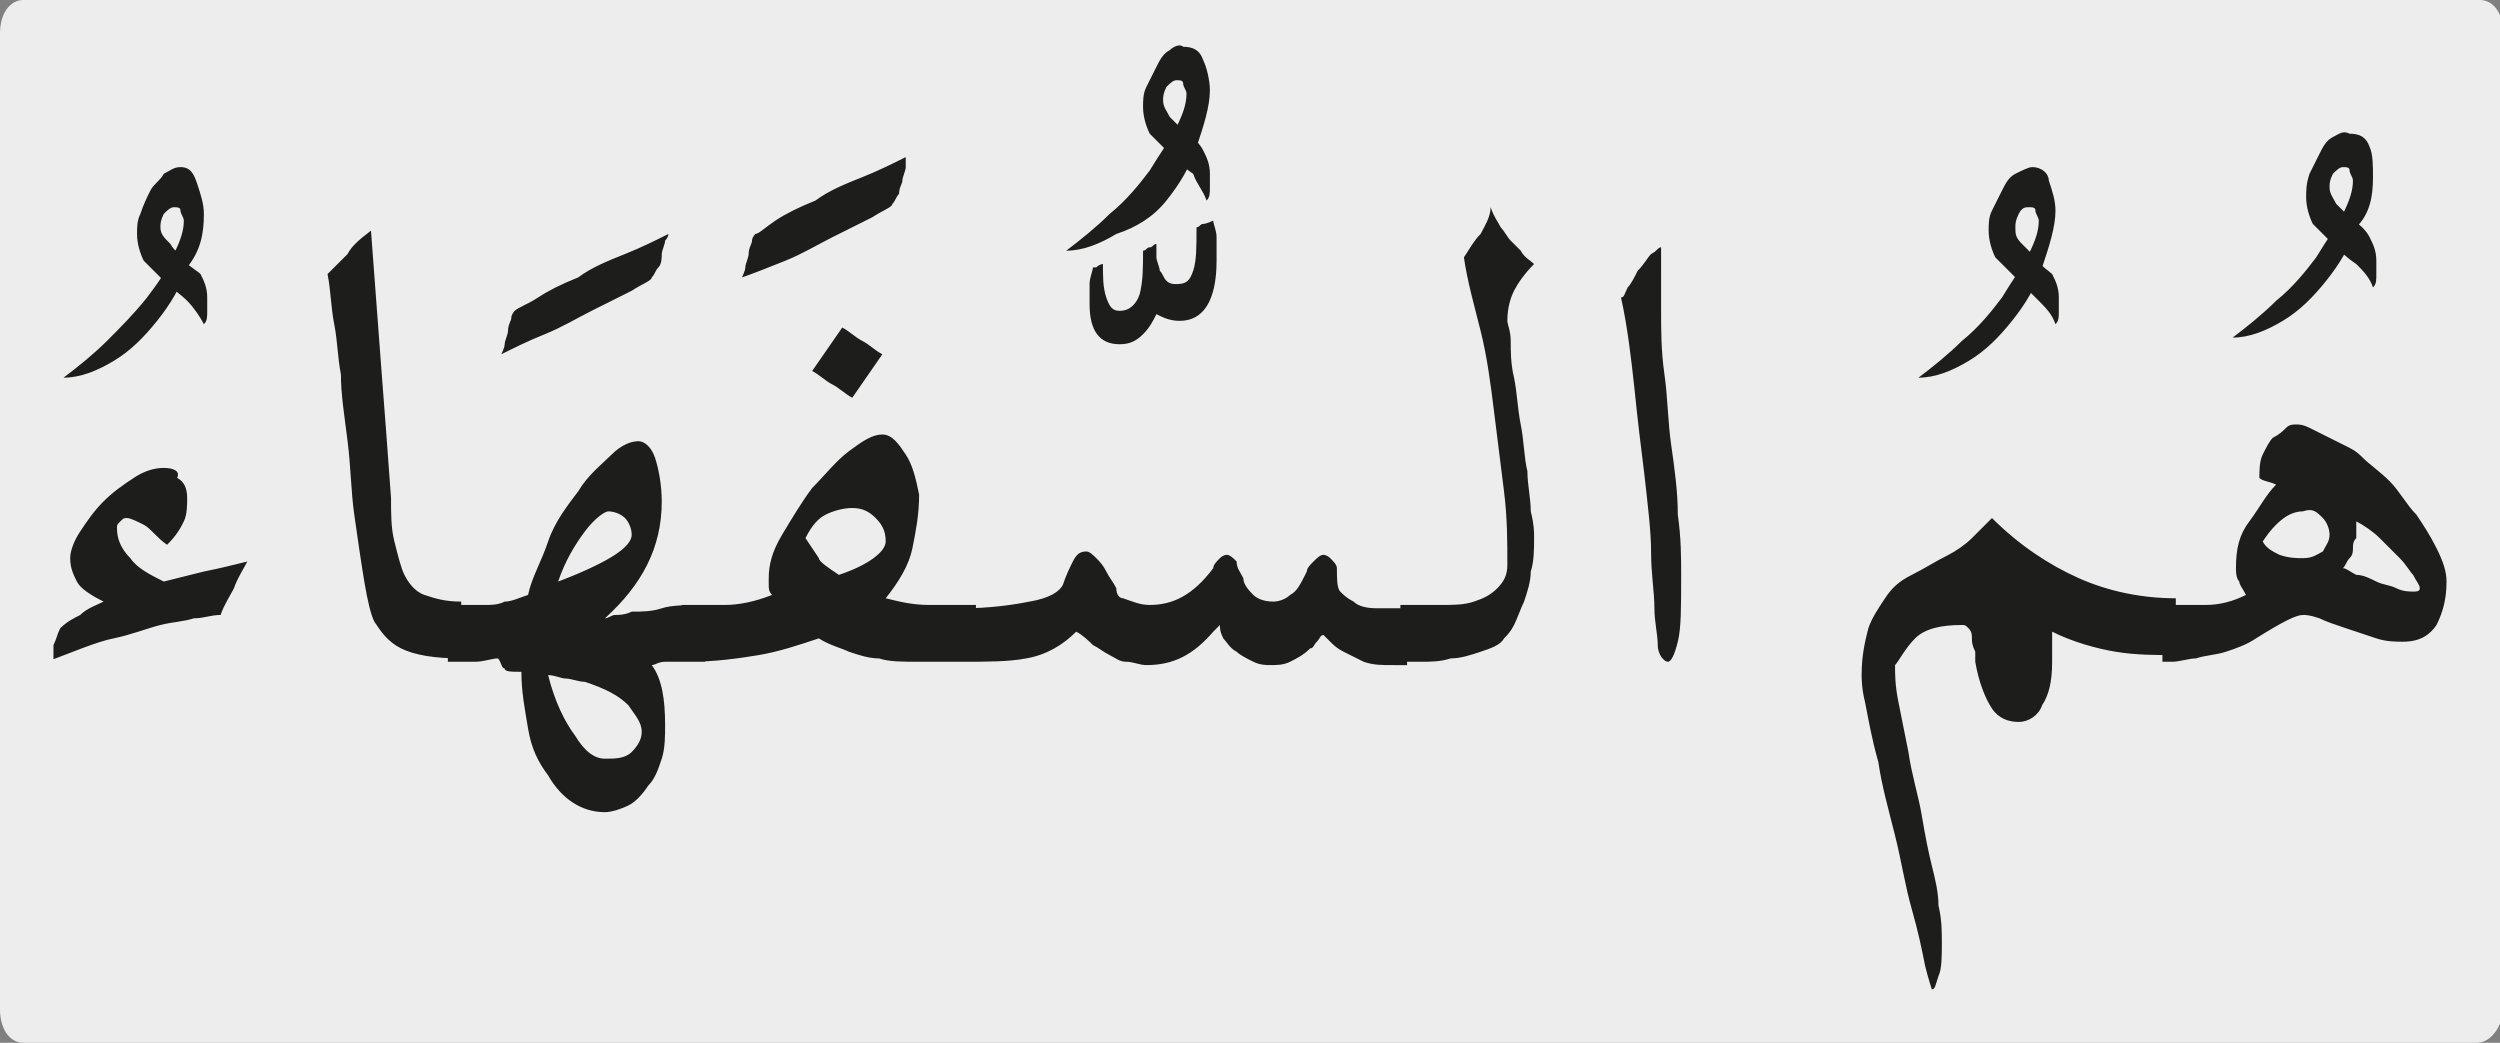
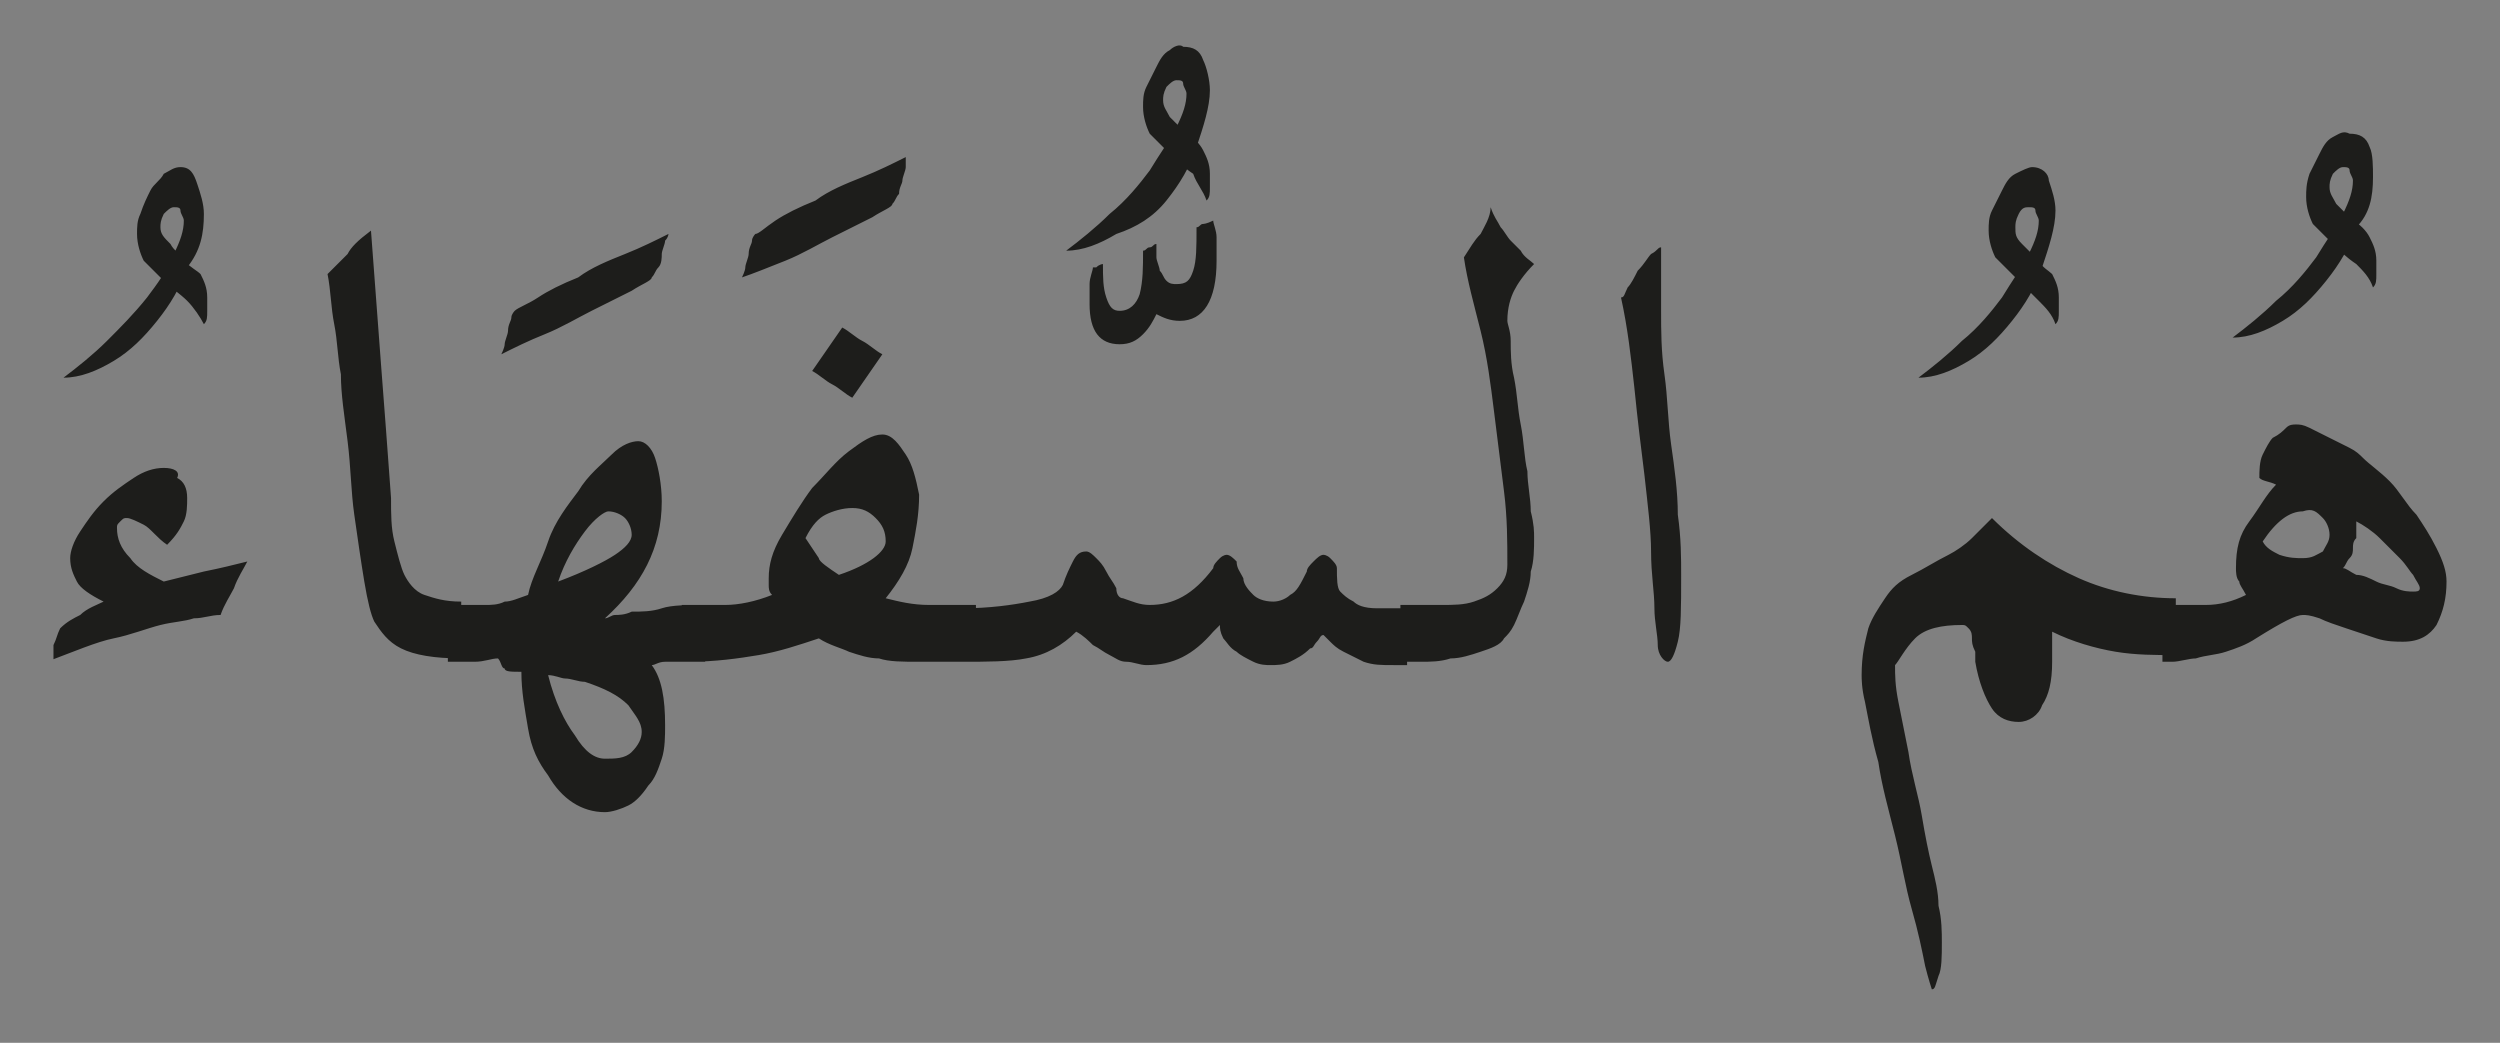
<svg xmlns="http://www.w3.org/2000/svg" xmlns:xlink="http://www.w3.org/1999/xlink" version="1.1" id="katman_1" x="0px" y="0px" viewBox="0 0 74.8 31.2" style="enable-background:new 0 0 74.8 31.2;" xml:space="preserve">
  <rect x="0" y="0" width="74.8" height="31.2" fill="#808080" stroke="none" />
  <style type="text/css">
	.st0{clip-path:url(#SVGID_2_);fill:#EDEDED;}
	.st1{clip-path:url(#SVGID_4_);fill:#1D1D1B;}
</style>
  <g>
    <g>
      <g>
        <g>
          <g>
            <defs>
-               <rect id="SVGID_1_" width="74.8" height="31.2" />
-             </defs>
+               </defs>
            <clipPath id="SVGID_2_">
              <use xlink:href="#SVGID_1_" style="overflow:visible;" />
            </clipPath>
-             <path class="st0" d="M74.1,31.2H0.7c-0.4,0-0.7-0.4-0.7-1V1c0-0.6,0.3-1,0.7-1h73.5c0.4,0,0.7,0.4,0.7,1v29.3       C74.8,30.8,74.5,31.2,74.1,31.2" />
          </g>
        </g>
      </g>
    </g>
  </g>
  <g>
    <defs>
      <rect id="SVGID_3_" x="1.6" y="1.3" width="71.7" height="28.6" />
    </defs>
    <clipPath id="SVGID_4_">
      <use xlink:href="#SVGID_3_" style="overflow:visible;" />
    </clipPath>
    <path class="st1" d="M69.5,15.5c0.1,0.1,0.2,0.3,0.2,0.5c0,0.2-0.1,0.3-0.2,0.5c-0.2,0.1-0.3,0.2-0.6,0.2c-0.2,0-0.4,0-0.7-0.1   c-0.2-0.1-0.4-0.2-0.5-0.4c0.4-0.6,0.8-0.9,1.2-0.9C69.2,15.2,69.3,15.3,69.5,15.5 M70.5,16.1c0-0.1,0-0.2,0-0.3c0,0,0-0.1,0-0.1   c0,0,0-0.1,0-0.1c0.2,0.1,0.5,0.3,0.7,0.5c0.2,0.2,0.4,0.4,0.6,0.6c0.2,0.2,0.3,0.4,0.4,0.5c0.1,0.2,0.2,0.3,0.2,0.4   c0,0.1-0.1,0.1-0.2,0.1c-0.1,0-0.3,0-0.5-0.1c-0.2-0.1-0.4-0.1-0.6-0.2c-0.2-0.1-0.4-0.2-0.6-0.2c-0.2-0.1-0.3-0.2-0.4-0.2   c0.1-0.1,0.1-0.2,0.2-0.3c0.1-0.1,0.1-0.2,0.1-0.3C70.4,16.3,70.4,16.2,70.5,16.1 M64.6,19.8c0.1,0,0.2,0,0.4,0   c0.2,0,0.5-0.1,0.7-0.1c0.3-0.1,0.6-0.1,0.9-0.2s0.6-0.2,0.9-0.4c0.8-0.5,1.2-0.7,1.4-0.7c0.1,0,0.2,0,0.5,0.1   c0.2,0.1,0.5,0.2,0.8,0.3c0.3,0.1,0.6,0.2,0.9,0.3c0.3,0.1,0.6,0.1,0.8,0.1c0.5,0,0.8-0.2,1-0.5c0.2-0.4,0.3-0.8,0.3-1.3   c0-0.3-0.1-0.6-0.3-1c-0.2-0.4-0.4-0.7-0.6-1c-0.3-0.3-0.5-0.7-0.8-1c-0.3-0.3-0.6-0.5-0.8-0.7c-0.1-0.1-0.2-0.2-0.4-0.3   c-0.2-0.1-0.4-0.2-0.6-0.3c-0.2-0.1-0.4-0.2-0.6-0.3c-0.2-0.1-0.3-0.1-0.4-0.1c-0.1,0-0.2,0-0.3,0.1c-0.1,0.1-0.2,0.2-0.4,0.3   c-0.1,0.1-0.2,0.3-0.3,0.5c-0.1,0.2-0.1,0.5-0.1,0.7c0.1,0.1,0.3,0.1,0.5,0.2c-0.3,0.3-0.5,0.7-0.8,1.1C67,16,66.9,16.4,66.9,17   c0,0.1,0,0.3,0.1,0.4c0,0.1,0.1,0.2,0.2,0.4c-0.4,0.2-0.8,0.3-1.2,0.3c-0.5,0-0.9,0-1.3,0V19.8z M69.8,4.1   c-0.2,0.1-0.3,0.3-0.4,0.5c-0.1,0.2-0.2,0.4-0.3,0.6C69,5.5,69,5.7,69,5.9c0,0.3,0.1,0.6,0.2,0.8c0.2,0.2,0.4,0.4,0.6,0.6   c0.2,0.2,0.4,0.4,0.7,0.6c0.2,0.2,0.4,0.4,0.5,0.7c0.1-0.1,0.1-0.2,0.1-0.4c0-0.1,0-0.2,0-0.4c0-0.3-0.1-0.5-0.2-0.7   c-0.1-0.2-0.3-0.4-0.5-0.5c-0.2-0.2-0.3-0.3-0.5-0.5c-0.1-0.2-0.2-0.3-0.2-0.5c0-0.1,0-0.2,0.1-0.4c0.1-0.1,0.2-0.2,0.3-0.2   c0.1,0,0.2,0,0.2,0.1c0,0.1,0.1,0.2,0.1,0.3c0,0.3-0.1,0.6-0.3,1c-0.2,0.4-0.5,0.8-0.8,1.3c-0.3,0.4-0.7,0.9-1.2,1.3   c-0.4,0.4-0.9,0.8-1.3,1.1c0.5,0,1-0.2,1.5-0.5c0.5-0.3,0.9-0.7,1.3-1.2c0.4-0.5,0.7-1,0.9-1.6C70.9,6.4,71,5.9,71,5.3   C71,5,71,4.6,70.9,4.4c-0.1-0.3-0.3-0.4-0.6-0.4C70.1,3.9,70,4,69.8,4.1 M57.3,19.1c0.3-0.3,0.8-0.4,1.4-0.4c0.1,0,0.1,0,0.2,0.1   s0.1,0.2,0.1,0.3c0,0.1,0,0.2,0.1,0.4c0,0.1,0,0.2,0,0.3c0.1,0.6,0.3,1.1,0.5,1.4c0.2,0.3,0.5,0.4,0.8,0.4s0.6-0.2,0.7-0.5   c0.2-0.3,0.3-0.7,0.3-1.3c0-0.1,0-0.3,0-0.5c0-0.2,0-0.3,0-0.4c0.6,0.3,1.3,0.5,1.9,0.6c0.6,0.1,1.2,0.1,1.8,0.1v-1.7   c-1,0-2-0.2-2.9-0.6s-1.8-1-2.6-1.8c-0.2,0.2-0.4,0.4-0.6,0.6c-0.2,0.2-0.5,0.4-0.7,0.5h0c-0.4,0.2-0.7,0.4-1.1,0.6   s-0.6,0.4-0.8,0.7c-0.2,0.3-0.4,0.6-0.5,0.9c-0.1,0.4-0.2,0.8-0.2,1.4c0,0.1,0,0.4,0.1,0.8c0.1,0.5,0.2,1.1,0.4,1.8   c0.1,0.7,0.3,1.4,0.5,2.2c0.2,0.8,0.3,1.5,0.5,2.2c0.2,0.7,0.3,1.2,0.4,1.7c0.1,0.4,0.2,0.7,0.2,0.7c0.1,0,0.1-0.1,0.2-0.4   c0.1-0.2,0.1-0.6,0.1-1c0-0.3,0-0.7-0.1-1.1c0-0.4-0.1-0.8-0.2-1.2c-0.1-0.4-0.2-0.9-0.3-1.5c-0.1-0.6-0.3-1.2-0.4-1.9   c-0.1-0.5-0.2-1-0.3-1.5c-0.1-0.5-0.1-0.8-0.1-1.1C56.8,19.8,57,19.4,57.3,19.1 M60.3,5.2c-0.2,0.1-0.3,0.3-0.4,0.5   c-0.1,0.2-0.2,0.4-0.3,0.6c-0.1,0.2-0.1,0.4-0.1,0.6c0,0.3,0.1,0.6,0.2,0.8c0.2,0.2,0.4,0.4,0.6,0.6C60.6,8.6,60.8,8.8,61,9   s0.4,0.4,0.5,0.7c0.1-0.1,0.1-0.2,0.1-0.4c0-0.1,0-0.3,0-0.4c0-0.3-0.1-0.5-0.2-0.7C61.3,8.1,61.1,8,61,7.8   c-0.2-0.2-0.3-0.3-0.5-0.5S60.3,7,60.3,6.8c0-0.1,0-0.2,0.1-0.4s0.2-0.2,0.3-0.2c0.1,0,0.2,0,0.2,0.1c0,0.1,0.1,0.2,0.1,0.3   c0,0.3-0.1,0.6-0.3,1c-0.2,0.4-0.5,0.8-0.8,1.3c-0.3,0.4-0.7,0.9-1.2,1.3c-0.4,0.4-0.9,0.8-1.3,1.1c0.5,0,1-0.2,1.5-0.5   c0.5-0.3,0.9-0.7,1.3-1.2c0.4-0.5,0.7-1,0.9-1.6c0.2-0.6,0.4-1.2,0.4-1.7c0-0.3-0.1-0.6-0.2-0.9C61.3,5.2,61.1,5,60.8,5   C60.7,5,60.5,5.1,60.3,5.2 M48.9,11.6c0.1,1,0.2,1.8,0.3,2.6c0.1,0.9,0.2,1.7,0.2,2.3c0,0.7,0.1,1.2,0.1,1.7c0,0.4,0.1,0.8,0.1,1.1   s0.2,0.5,0.3,0.5c0.1,0,0.2-0.2,0.3-0.6c0.1-0.4,0.1-1,0.1-2c0-0.5,0-1.1-0.1-1.8c0-0.7-0.1-1.4-0.2-2.1c-0.1-0.7-0.1-1.4-0.2-2.1   c-0.1-0.7-0.1-1.3-0.1-1.9c0-0.4,0-0.8,0-1V7.7c0,0,0-0.1,0-0.1c0,0,0-0.1,0-0.1c0,0,0-0.1,0-0.1c-0.1,0-0.1,0.1-0.3,0.2   c-0.1,0.1-0.2,0.3-0.4,0.5c-0.1,0.2-0.2,0.4-0.3,0.5c-0.1,0.2-0.1,0.3-0.2,0.3C48.7,9.8,48.8,10.7,48.9,11.6 M44.3,7   c-0.2,0.2-0.3,0.4-0.5,0.7c0.1,0.7,0.3,1.4,0.5,2.2c0.2,0.8,0.3,1.6,0.4,2.4c0.1,0.8,0.2,1.6,0.3,2.4c0.1,0.8,0.1,1.5,0.1,2.2   c0,0.3-0.1,0.5-0.3,0.7c-0.2,0.2-0.4,0.3-0.7,0.4c-0.3,0.1-0.6,0.1-1,0.1c-0.4,0-0.8,0-1.2,0v1.7c0.1,0,0.3,0,0.6,0   c0.3,0,0.6,0,0.9-0.1c0.3,0,0.6-0.1,0.9-0.2c0.3-0.1,0.6-0.2,0.7-0.4c0.1-0.1,0.2-0.2,0.3-0.4c0.1-0.2,0.2-0.5,0.3-0.7   c0.1-0.3,0.2-0.6,0.2-0.9c0.1-0.3,0.1-0.7,0.1-1c0-0.2,0-0.4-0.1-0.8c0-0.4-0.1-0.8-0.1-1.2c-0.1-0.4-0.1-0.9-0.2-1.4   c-0.1-0.5-0.1-0.9-0.2-1.4c-0.1-0.4-0.1-0.8-0.1-1.1c0-0.3-0.1-0.5-0.1-0.6c0-0.4,0.1-0.7,0.2-0.9c0.1-0.2,0.3-0.5,0.6-0.8   c-0.1-0.1-0.3-0.2-0.4-0.4c-0.1-0.1-0.2-0.2-0.3-0.3c-0.1-0.1-0.2-0.3-0.3-0.4c-0.1-0.2-0.2-0.3-0.3-0.6C44.6,6.5,44.4,6.8,44.3,7    M28.8,18.1v1.7c0.7,0,1.4,0,1.9-0.1c0.6-0.1,1.1-0.4,1.5-0.8c0.2,0.1,0.4,0.3,0.5,0.4c0.2,0.1,0.3,0.2,0.5,0.3   c0.2,0.1,0.3,0.2,0.5,0.2s0.4,0.1,0.6,0.1c0.8,0,1.4-0.3,2-1c0,0,0.1-0.1,0.1-0.1c0,0,0.1-0.1,0.1-0.1c0,0.1,0,0.2,0.1,0.4   c0.1,0.1,0.2,0.3,0.4,0.4c0.1,0.1,0.3,0.2,0.5,0.3c0.2,0.1,0.4,0.1,0.5,0.1c0.2,0,0.4,0,0.6-0.1c0.2-0.1,0.4-0.2,0.6-0.4   c0.1,0,0.1-0.1,0.2-0.2c0.1-0.1,0.1-0.2,0.2-0.2c0,0,0.1,0.1,0.2,0.2c0.1,0.1,0.2,0.2,0.4,0.3c0.2,0.1,0.4,0.2,0.6,0.3   c0.3,0.1,0.5,0.1,0.9,0.1h0.4v-1.7c-0.3,0-0.5,0-0.9,0s-0.6-0.1-0.7-0.2c-0.2-0.1-0.3-0.2-0.4-0.3s-0.1-0.4-0.1-0.7   c0-0.1-0.1-0.2-0.2-0.3c-0.1-0.1-0.2-0.1-0.2-0.1c-0.1,0-0.2,0.1-0.3,0.2c-0.1,0.1-0.2,0.2-0.2,0.3c-0.2,0.4-0.3,0.6-0.5,0.7   c-0.1,0.1-0.3,0.2-0.5,0.2c-0.3,0-0.5-0.1-0.6-0.2c-0.1-0.1-0.3-0.3-0.3-0.5c-0.1-0.2-0.2-0.3-0.2-0.5c-0.1-0.1-0.2-0.2-0.3-0.2   c0,0-0.1,0-0.2,0.1c-0.1,0.1-0.2,0.2-0.2,0.3c-0.6,0.8-1.2,1.1-1.9,1.1c-0.3,0-0.5-0.1-0.8-0.2c-0.1,0-0.2-0.1-0.2-0.3   c-0.1-0.2-0.2-0.3-0.3-0.5s-0.2-0.3-0.3-0.4c-0.1-0.1-0.2-0.2-0.3-0.2c-0.2,0-0.3,0.1-0.4,0.3c-0.1,0.2-0.2,0.4-0.3,0.7   c-0.1,0.2-0.4,0.4-1,0.5c-0.5,0.1-1.2,0.2-2,0.2H28.8z M36,6.7c-0.1,0-0.1,0.1-0.2,0.1c0,0.6,0,1-0.1,1.3c-0.1,0.3-0.2,0.4-0.5,0.4   c-0.1,0-0.2,0-0.3-0.1c-0.1-0.1-0.1-0.2-0.2-0.3c0-0.1-0.1-0.3-0.1-0.4s0-0.3,0-0.4c-0.1,0-0.1,0.1-0.2,0.1c-0.1,0-0.1,0.1-0.2,0.1   c0,0.5,0,0.9-0.1,1.3c-0.1,0.3-0.3,0.5-0.6,0.5c-0.2,0-0.3-0.1-0.4-0.4C33,8.6,33,8.3,33,7.9c0,0-0.1,0-0.2,0.1   C32.8,8,32.7,8,32.7,8c0,0.1-0.1,0.3-0.1,0.5c0,0.3,0,0.5,0,0.6c0,0.8,0.3,1.2,0.9,1.2c0.3,0,0.5-0.1,0.7-0.3   c0.2-0.2,0.3-0.4,0.4-0.6c0.2,0.1,0.4,0.2,0.7,0.2c0.7,0,1.1-0.6,1.1-1.8c0-0.2,0-0.5,0-0.7c0-0.2-0.1-0.4-0.1-0.5   C36.1,6.7,36,6.7,36,6.7 M35,1.5c-0.2,0.1-0.3,0.3-0.4,0.5c-0.1,0.2-0.2,0.4-0.3,0.6s-0.1,0.4-0.1,0.6c0,0.3,0.1,0.6,0.2,0.8   c0.2,0.2,0.4,0.4,0.6,0.6c0.2,0.2,0.4,0.4,0.7,0.6C35.8,5.5,36,5.7,36.1,6c0.1-0.1,0.1-0.2,0.1-0.4c0-0.1,0-0.3,0-0.4   c0-0.3-0.1-0.5-0.2-0.7c-0.1-0.2-0.3-0.4-0.5-0.5c-0.2-0.2-0.3-0.3-0.5-0.5c-0.1-0.2-0.2-0.3-0.2-0.5c0-0.1,0-0.2,0.1-0.4   c0.1-0.1,0.2-0.2,0.3-0.2c0.1,0,0.2,0,0.2,0.1c0,0.1,0.1,0.2,0.1,0.3c0,0.3-0.1,0.6-0.3,1c-0.2,0.4-0.5,0.8-0.8,1.3   c-0.3,0.4-0.7,0.9-1.2,1.3c-0.4,0.4-0.9,0.8-1.3,1.1c0.5,0,1-0.2,1.5-0.5C34,6.8,34.5,6.5,34.9,6c0.4-0.5,0.7-1,0.9-1.6   c0.2-0.6,0.4-1.2,0.4-1.7c0-0.3-0.1-0.7-0.2-0.9c-0.1-0.3-0.3-0.4-0.6-0.4C35.3,1.3,35.1,1.4,35,1.5 M26.4,10.6   c-0.2-0.1-0.4-0.3-0.6-0.4s-0.4-0.3-0.6-0.4l-0.9,1.3c0.2,0.1,0.4,0.3,0.6,0.4c0.2,0.1,0.4,0.3,0.6,0.4L26.4,10.6z M24.1,16.1   c0.2-0.4,0.4-0.6,0.6-0.7c0.2-0.1,0.5-0.2,0.8-0.2c0.3,0,0.5,0.1,0.7,0.3c0.2,0.2,0.3,0.4,0.3,0.7c0,0.3-0.5,0.7-1.4,1   c-0.3-0.2-0.6-0.4-0.6-0.5L24.1,16.1z M20.6,19.8c0.8,0,1.5-0.1,2.1-0.2c0.6-0.1,1.2-0.3,1.8-0.5c0.3,0.2,0.7,0.3,0.9,0.4   c0.3,0.1,0.6,0.2,0.9,0.2c0.3,0.1,0.7,0.1,1.2,0.1c0.4,0,1,0,1.7,0v-1.7c-0.4,0-0.9,0-1.4,0c-0.5,0-0.9-0.1-1.3-0.2   c0.4-0.5,0.7-1,0.8-1.5c0.1-0.5,0.2-1,0.2-1.6c-0.1-0.5-0.2-0.9-0.4-1.2S26.7,13,26.4,13c-0.3,0-0.6,0.2-1,0.5   c-0.4,0.3-0.7,0.7-1.1,1.1C24,15,23.7,15.5,23.4,16c-0.3,0.5-0.4,0.9-0.4,1.3c0,0.1,0,0.2,0,0.2c0,0.1,0,0.2,0.1,0.3   c-0.5,0.2-1,0.3-1.4,0.3c-0.4,0-0.8,0-1.3,0V19.8z M23.5,7.8c0.5-0.2,1-0.5,1.4-0.7c0.4-0.2,0.8-0.4,1.2-0.6   c0.3-0.2,0.6-0.3,0.6-0.4c0.1-0.1,0.1-0.2,0.2-0.3C26.9,5.6,27,5.5,27,5.4c0-0.1,0.1-0.3,0.1-0.4c0-0.1,0-0.2,0-0.3   c-0.4,0.2-0.8,0.4-1.3,0.6c-0.5,0.2-1,0.4-1.4,0.7c-0.5,0.2-0.9,0.4-1.2,0.6C22.9,6.8,22.7,7,22.6,7c0,0-0.1,0.1-0.1,0.2   c0,0.1-0.1,0.2-0.1,0.4c0,0.1-0.1,0.3-0.1,0.4c0,0.1-0.1,0.3-0.1,0.3C22.5,8.2,23,8,23.5,7.8 M18.7,15.5c0.1,0.1,0.2,0.3,0.2,0.5   c0,0.2-0.2,0.4-0.5,0.6c-0.3,0.2-0.9,0.5-1.7,0.8c0.2-0.6,0.5-1.1,0.8-1.5c0.3-0.4,0.6-0.6,0.7-0.6C18.4,15.3,18.6,15.4,18.7,15.5    M18.8,21.1c0.2,0.3,0.4,0.5,0.4,0.8c0,0.2-0.1,0.4-0.3,0.6c-0.2,0.2-0.5,0.2-0.8,0.2c-0.3,0-0.6-0.2-0.9-0.7   c-0.3-0.4-0.6-1-0.8-1.8c0.2,0,0.4,0.1,0.5,0.1c0.2,0,0.4,0.1,0.6,0.1C18.1,20.6,18.5,20.8,18.8,21.1 M13.4,19.8c0.2,0,0.5,0,0.8,0   c0.3,0,0.5-0.1,0.7-0.1C15,19.8,15,20,15.1,20c0,0.1,0.2,0.1,0.5,0.1c0,0.6,0.1,1.1,0.2,1.7c0.1,0.6,0.3,1,0.6,1.4   c0.4,0.7,1,1.1,1.7,1.1c0.2,0,0.5-0.1,0.7-0.2c0.2-0.1,0.4-0.3,0.6-0.6c0.2-0.2,0.3-0.5,0.4-0.8c0.1-0.3,0.1-0.7,0.1-1   c0-0.8-0.1-1.4-0.4-1.8c0.1,0,0.2-0.1,0.4-0.1c0.2,0,0.3,0,0.5,0c0.2,0,0.3,0,0.4,0c0.1,0,0.2,0,0.3,0v-1.7c-0.5,0-1,0-1.3,0.1   s-0.6,0.1-0.9,0.1c-0.2,0.1-0.4,0.1-0.5,0.1c-0.1,0-0.2,0.1-0.3,0.1c1.1-1,1.7-2.1,1.7-3.5c0-0.5-0.1-1-0.2-1.3   c-0.1-0.3-0.3-0.5-0.5-0.5c-0.2,0-0.5,0.1-0.8,0.4c-0.3,0.3-0.7,0.6-1,1.1c-0.3,0.4-0.7,0.9-0.9,1.5s-0.5,1.1-0.6,1.6   c-0.3,0.1-0.5,0.2-0.7,0.2c-0.2,0.1-0.4,0.1-0.6,0.1c-0.2,0-0.4,0-0.5,0h-0.6V19.8z M16.3,10c0.5-0.2,1-0.5,1.4-0.7   c0.4-0.2,0.8-0.4,1.2-0.6c0.3-0.2,0.6-0.3,0.6-0.4c0.1-0.1,0.1-0.2,0.2-0.3c0.1-0.1,0.1-0.3,0.1-0.4c0-0.1,0.1-0.3,0.1-0.4   C20,7.1,20,7,20,7c-0.4,0.2-0.8,0.4-1.3,0.6c-0.5,0.2-1,0.4-1.4,0.7c-0.5,0.2-0.9,0.4-1.2,0.6c-0.3,0.2-0.6,0.3-0.7,0.4   c0,0-0.1,0.1-0.1,0.2c0,0.1-0.1,0.2-0.1,0.4c0,0.1-0.1,0.3-0.1,0.4c0,0.1-0.1,0.3-0.1,0.3C15.4,10.4,15.8,10.2,16.3,10 M10.4,7.6   C10.2,7.8,10,8,9.8,8.2c0.1,0.5,0.1,1,0.2,1.5c0.1,0.5,0.1,1,0.2,1.5c0,0.6,0.1,1.2,0.2,2c0.1,0.8,0.1,1.5,0.2,2.2   c0.1,0.7,0.2,1.4,0.3,2c0.1,0.6,0.2,1,0.3,1.2c0.2,0.3,0.4,0.6,0.8,0.8c0.4,0.2,1,0.3,1.8,0.3v-1.7c-0.5,0-0.8-0.1-1.1-0.2   c-0.3-0.1-0.5-0.4-0.6-0.6s-0.2-0.6-0.3-1c-0.1-0.4-0.1-0.8-0.1-1.3c-0.1-1.4-0.2-2.7-0.3-4c-0.1-1.3-0.2-2.7-0.3-4   C10.7,7.2,10.5,7.4,10.4,7.6 M4,14.3c-0.3,0.2-0.6,0.4-0.9,0.7c-0.3,0.3-0.5,0.6-0.7,0.9c-0.2,0.3-0.3,0.6-0.3,0.8   c0,0.3,0.1,0.5,0.2,0.7c0.1,0.2,0.4,0.4,0.8,0.6c-0.2,0.1-0.5,0.2-0.7,0.4c-0.2,0.1-0.4,0.2-0.6,0.4c-0.1,0.2-0.1,0.3-0.2,0.5   c-0.1,0.1-0.1,0.3-0.2,0.5c0.8-0.3,1.5-0.6,2-0.7s1-0.3,1.4-0.4c0.4-0.1,0.7-0.1,1-0.2c0.3,0,0.5-0.1,0.8-0.1   c0.1-0.3,0.3-0.6,0.4-0.8c0.1-0.3,0.3-0.6,0.4-0.8c-0.4,0.1-0.8,0.2-1.3,0.3c-0.4,0.1-0.8,0.2-1.2,0.3c-0.4-0.2-0.8-0.4-1-0.7   c-0.3-0.3-0.4-0.6-0.4-0.9c0-0.1,0-0.1,0.1-0.2c0.1-0.1,0.1-0.1,0.2-0.1c0.1,0,0.3,0.1,0.5,0.2c0.2,0.1,0.4,0.4,0.7,0.6   c0.3-0.3,0.4-0.5,0.5-0.7c0.1-0.2,0.1-0.5,0.1-0.7c0-0.3-0.1-0.5-0.3-0.6C5.4,14.1,5.2,14,4.9,14C4.6,14,4.3,14.1,4,14.3 M4.9,5.2   C4.8,5.4,4.6,5.5,4.5,5.7C4.4,5.9,4.3,6.1,4.2,6.4C4.1,6.6,4.1,6.8,4.1,7c0,0.3,0.1,0.6,0.2,0.8C4.5,8,4.7,8.2,4.9,8.4   C5.1,8.6,5.4,8.8,5.6,9S6,9.5,6.1,9.7c0.1-0.1,0.1-0.2,0.1-0.4c0-0.1,0-0.3,0-0.4c0-0.3-0.1-0.5-0.2-0.7C5.9,8.1,5.7,8,5.5,7.8   C5.4,7.6,5.2,7.5,5.1,7.3C4.9,7.1,4.8,7,4.8,6.8c0-0.1,0-0.2,0.1-0.4C5,6.3,5.1,6.2,5.2,6.2c0.1,0,0.2,0,0.2,0.1   c0,0.1,0.1,0.2,0.1,0.3c0,0.3-0.1,0.6-0.3,1C5,8.1,4.7,8.5,4.4,8.9C4,9.4,3.6,9.8,3.2,10.2c-0.4,0.4-0.9,0.8-1.3,1.1   c0.5,0,1-0.2,1.5-0.5c0.5-0.3,0.9-0.7,1.3-1.2c0.4-0.5,0.7-1,0.9-1.6C6,7.5,6.1,7,6.1,6.4c0-0.3-0.1-0.6-0.2-0.9   C5.8,5.2,5.7,5,5.4,5C5.2,5,5.1,5.1,4.9,5.2" />
  </g>
</svg>